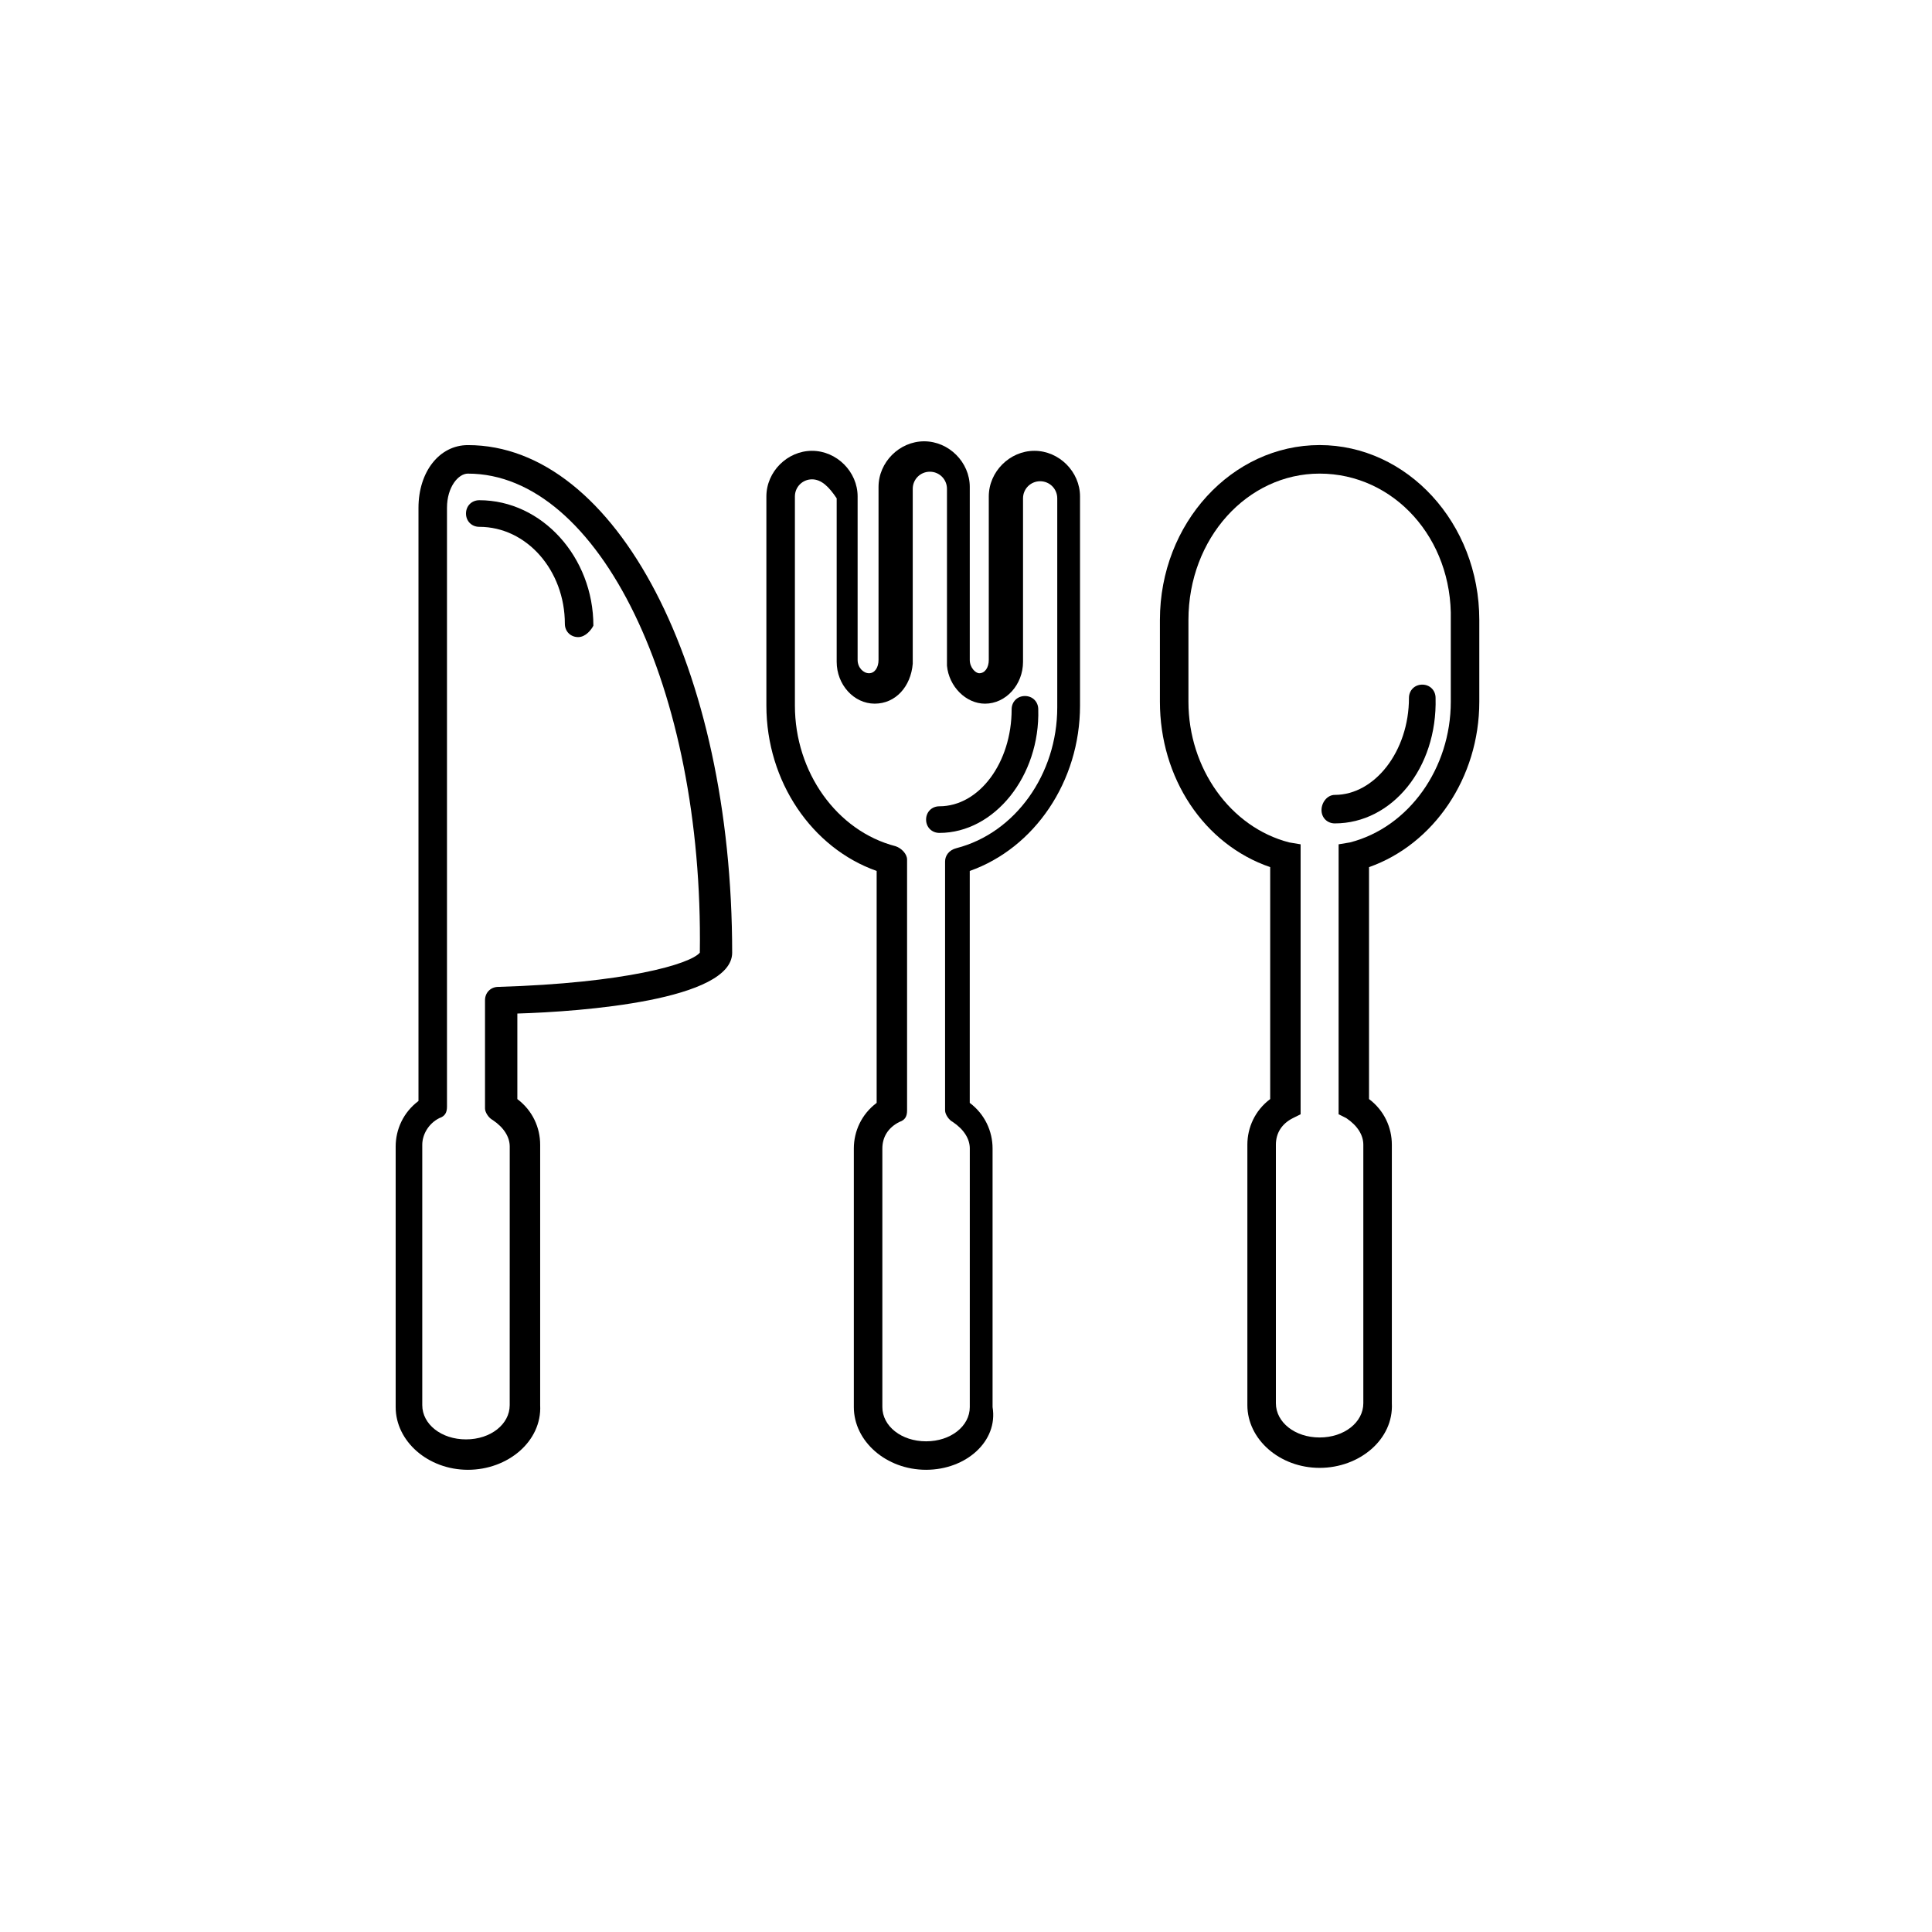
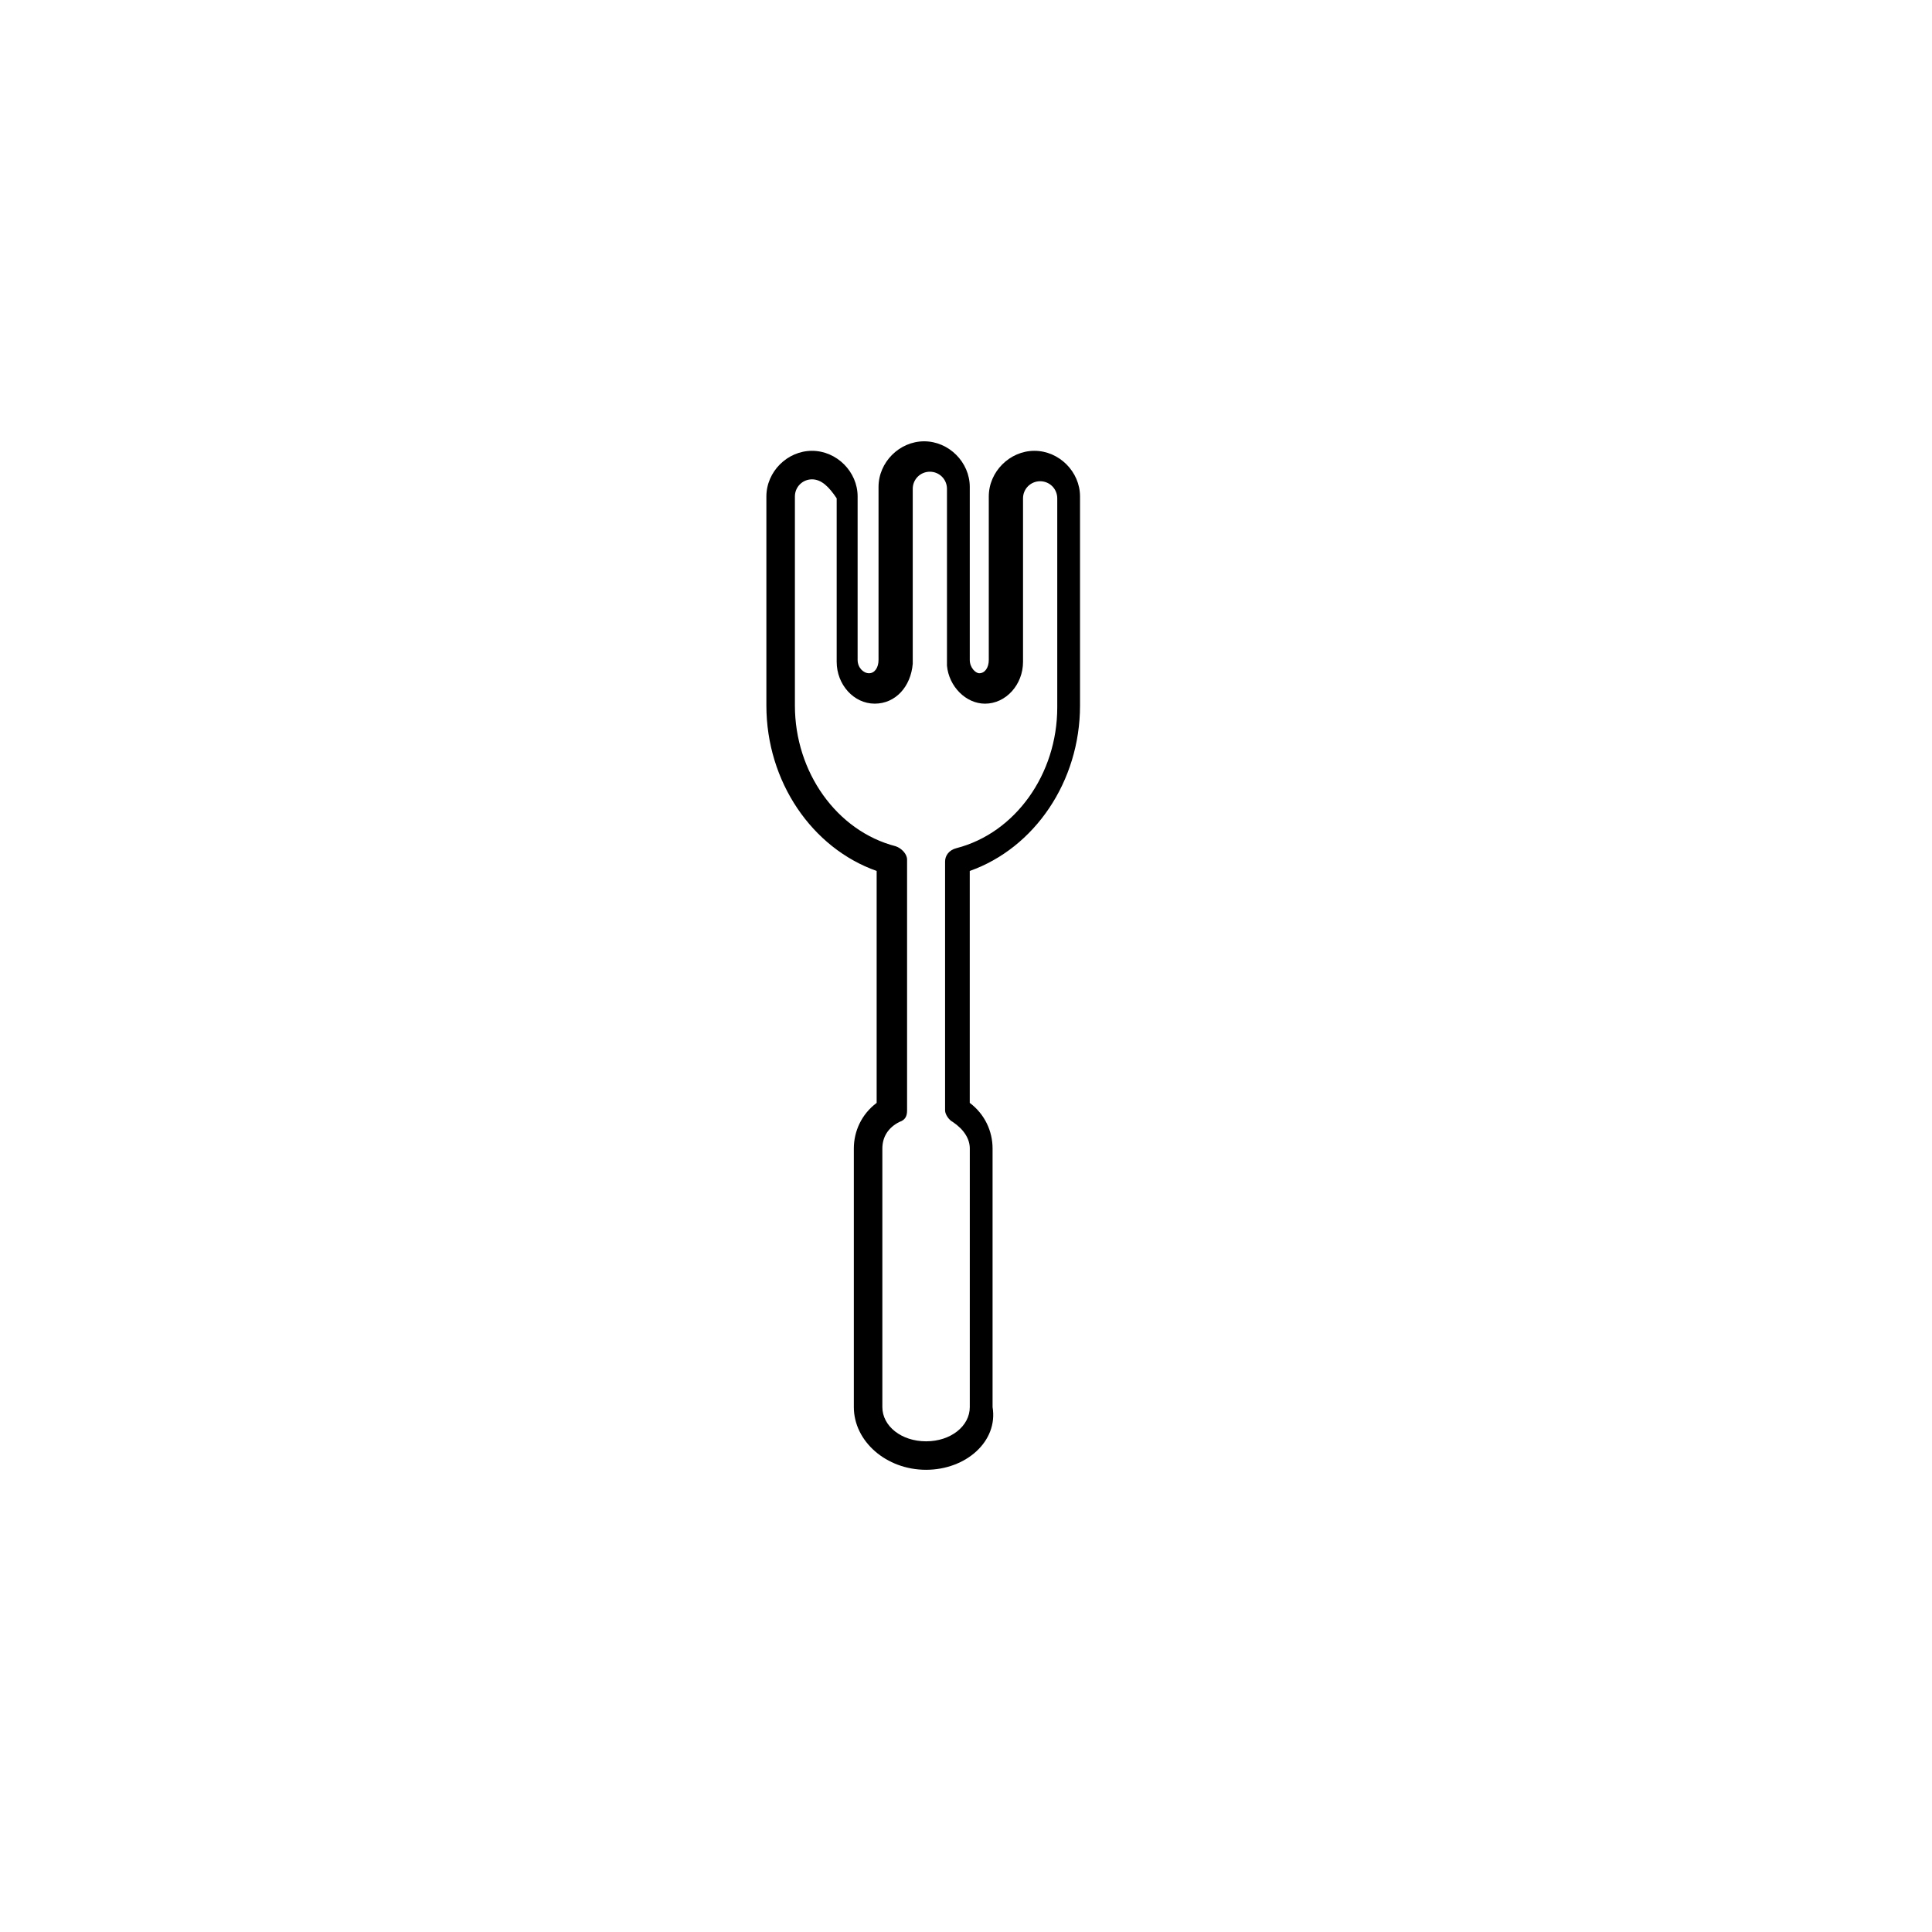
<svg xmlns="http://www.w3.org/2000/svg" fill="#000000" width="800px" height="800px" version="1.1" viewBox="144 144 512 512">
  <g>
-     <path d="m493.71 533c-10.578 0-19.145-7.559-19.145-16.625v-69.023c0-4.535 2.016-9.07 6.047-12.09v-61.465c-17.633-6.047-29.223-23.68-29.223-43.832v-21.664c0-25.695 19.145-46.352 42.32-46.352s42.32 20.656 42.32 46.352v21.664c0 20.152-12.09 37.785-29.223 43.832v61.465c4.031 3.023 6.047 7.559 6.047 12.09v68.52c0.504 9.57-8.566 17.129-19.145 17.129zm0-263.49c-19.145 0-34.762 17.129-34.762 38.793v21.664c0 17.633 11.082 33.25 26.703 37.281l3.023 0.504v71.539l-2.016 1.008c-3.023 1.512-4.535 4.031-4.535 7.055v68.52c0 5.039 5.039 9.07 11.586 9.07 6.551 0 11.586-4.031 11.586-9.07v-68.52c0-2.519-1.512-5.039-4.535-7.055l-2.016-1.008 0.004-71.539 3.023-0.504c15.617-4.031 26.703-19.648 26.703-37.281v-21.664c0.5-21.664-15.117-38.793-34.766-38.793z" />
-     <path d="m497.74 362.21c-2.016 0-3.527-1.512-3.527-3.527 0-2.012 1.512-4.027 3.527-4.027 10.578 0 19.648-11.586 19.648-25.695 0-2.016 1.512-3.527 3.527-3.527 2.016 0 3.527 1.512 3.527 3.527 0.5 18.641-11.59 33.25-26.703 33.25z" />
    <path d="m389.42 533.51c-10.578 0-19.145-7.559-19.145-16.625v-68.52c0-4.535 2.016-9.07 6.047-12.09v-61.465c-17.129-6.047-29.223-23.68-29.223-43.832v-55.418c0-6.551 5.543-12.09 12.09-12.09 6.551 0 12.09 5.543 12.09 12.09v43.328c0 2.016 1.512 3.527 3.023 3.527s2.519-1.512 2.519-3.527v-0.504-45.344c0-6.551 5.543-12.09 12.09-12.09 6.551 0 12.09 5.543 12.09 12.09v44.84 1.008c0 2.016 1.512 3.527 2.519 3.527 1.512 0 2.519-1.512 2.519-3.527v-43.328c0-6.551 5.543-12.09 12.09-12.09 6.551 0 12.09 5.543 12.09 12.09v55.418c0 20.152-12.09 37.785-29.223 43.832v61.465c4.031 3.023 6.047 7.559 6.047 12.09v68.52c1.52 9.066-7.043 16.625-17.625 16.625zm-30.227-262.48c-2.519 0-4.535 2.016-4.535 4.535v55.418c0 17.633 11.082 33.25 26.703 37.281 1.512 0.504 3.023 2.016 3.023 3.527v66.504c0 1.512-0.504 2.519-2.016 3.023-3.023 1.512-4.535 4.031-4.535 7.055v68.52c0 5.039 5.039 9.07 11.586 9.07 6.551 0 11.586-4.031 11.586-9.07l0.004-68.523c0-2.519-1.512-5.039-4.535-7.055-1.008-0.504-2.016-2.016-2.016-3.023v-65.996c0-1.512 1.008-3.023 3.023-3.527 15.617-4.031 26.703-19.648 26.703-37.281v-55.418c0-2.519-2.016-4.535-4.535-4.535-2.519 0-4.535 2.016-4.535 4.535v43.328c0 6.047-4.535 11.082-10.078 11.082-5.039 0-9.574-4.535-10.078-10.078v-1.008-45.848c0-2.519-2.016-4.535-4.535-4.535s-4.535 2.016-4.535 4.535v45.848 0.504c-0.504 6.047-4.535 10.578-10.078 10.578-5.543 0-10.078-5.039-10.078-11.082v-43.328c-2.008-3.019-4.019-5.035-6.539-5.035z" />
-     <path d="m392.95 364.73c-2.016 0-3.527-1.512-3.527-3.527s1.512-3.527 3.527-3.527c10.578 0 19.145-11.586 19.145-25.695 0-2.016 1.512-3.527 3.527-3.527 2.016 0 3.527 1.512 3.527 3.527 0.504 17.637-11.59 32.75-26.199 32.75z" />
-     <path d="m268 533.51c-10.578 0-19.145-7.559-19.145-16.625v-69.023c0-4.535 2.016-9.07 6.047-12.09v-157.19c0-9.574 5.543-16.625 13.098-16.625 39.297 0 70.031 58.945 70.031 134.52 0 12.594-39.801 15.617-56.93 16.121v22.672c4.031 3.023 6.047 7.559 6.047 12.09v69.023c0.5 9.57-8.566 17.129-19.148 17.129zm0-264c-2.519 0-5.543 3.527-5.543 9.07v158.7c0 1.512-0.504 2.519-2.016 3.023-3.023 1.512-4.535 4.535-4.535 7.055v69.023c0 5.039 5.039 9.07 11.586 9.07 6.551 0 11.586-4.031 11.586-9.07l0.008-68.523c0-2.519-1.512-5.039-4.535-7.055-1.008-0.504-2.016-2.016-2.016-3.023v-28.719c0-2.016 1.512-3.527 3.527-3.527 33.754-1.008 50.883-6.047 53.402-9.07 1.008-70.023-26.703-126.95-61.465-126.95z" />
-     <path d="m297.22 312.84c-2.016 0-3.527-1.512-3.527-3.527 0-14.105-10.078-25.695-22.672-25.695-2.016 0-3.527-1.512-3.527-3.527s1.512-3.527 3.527-3.527c16.625 0 30.23 15.113 30.23 33.25-0.508 1.012-2.016 3.027-4.031 3.027z" />
  </g>
</svg>